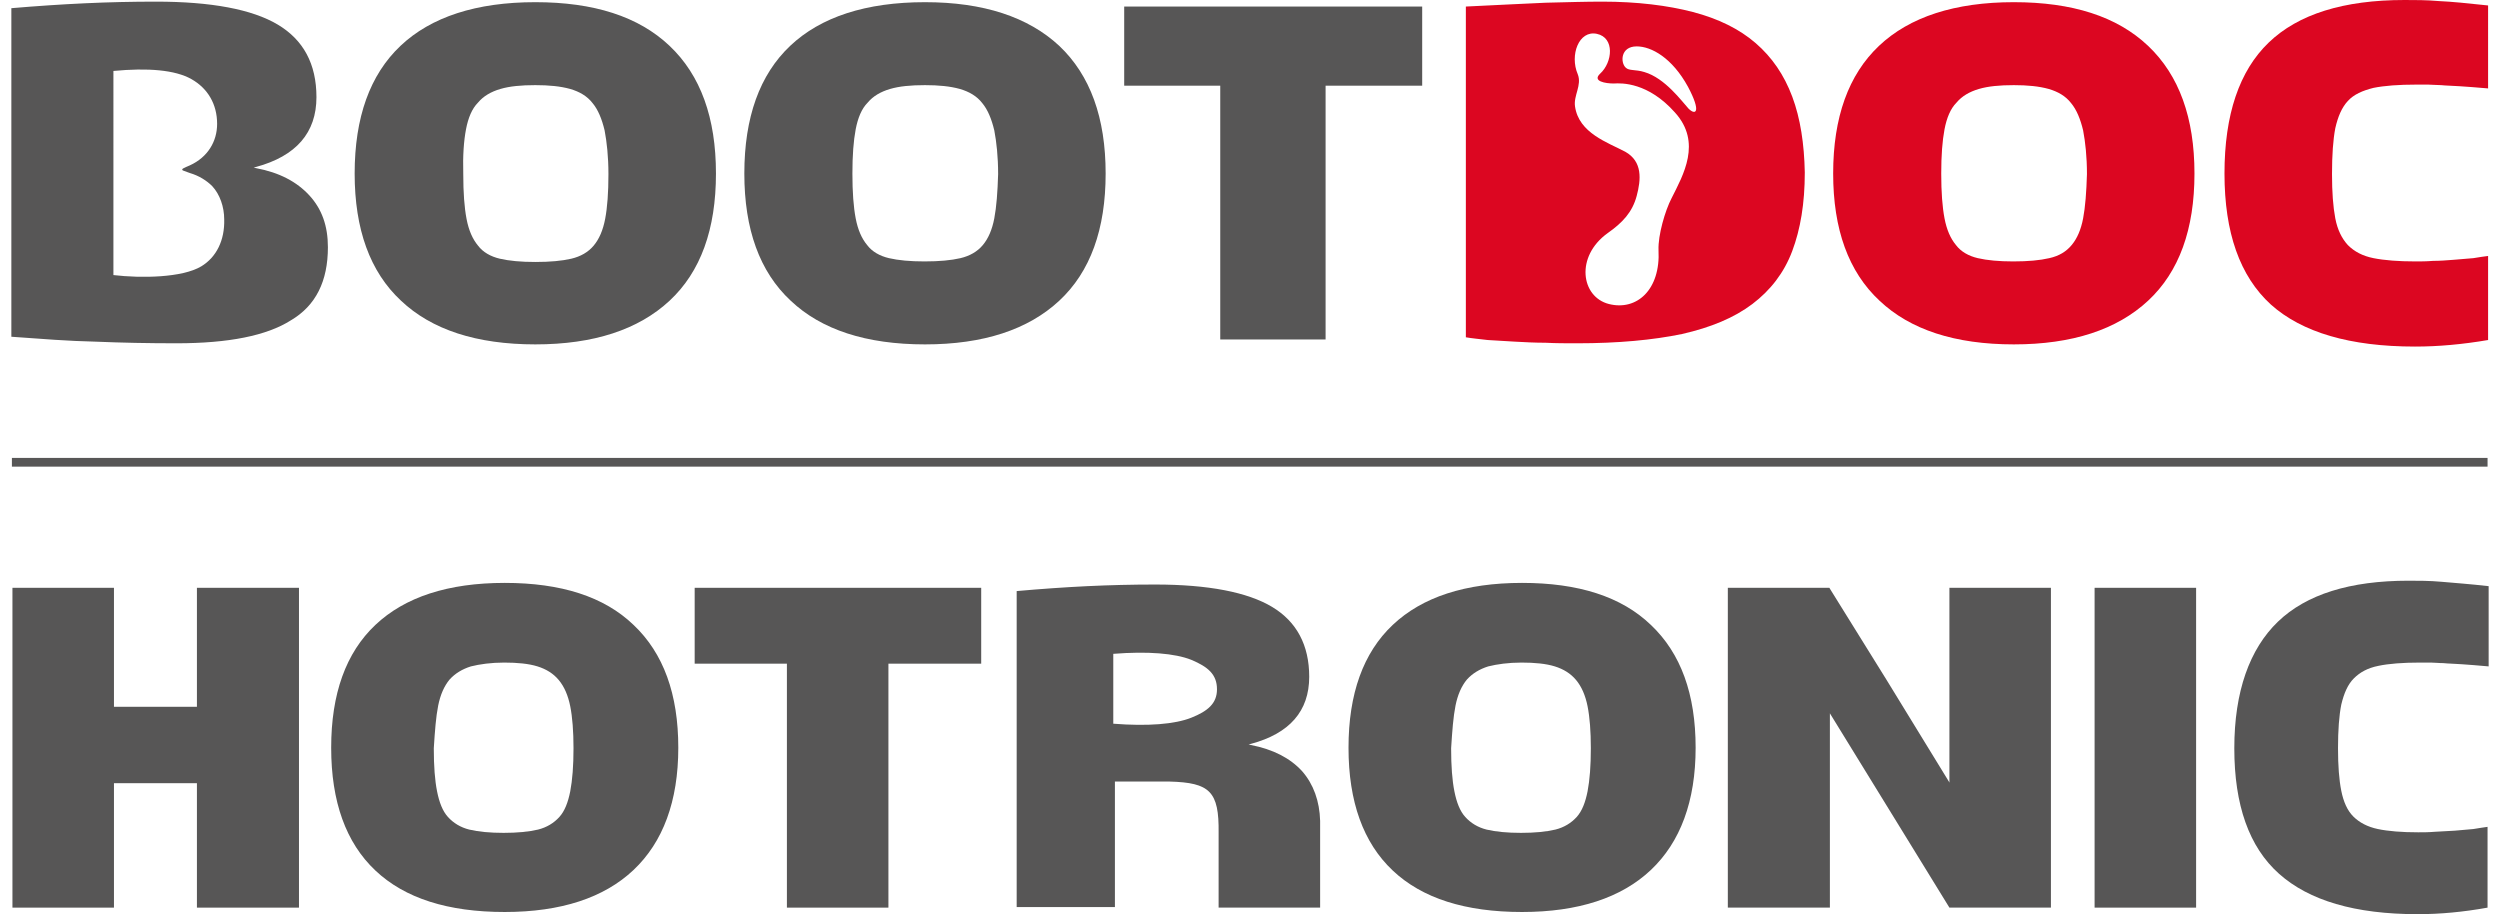
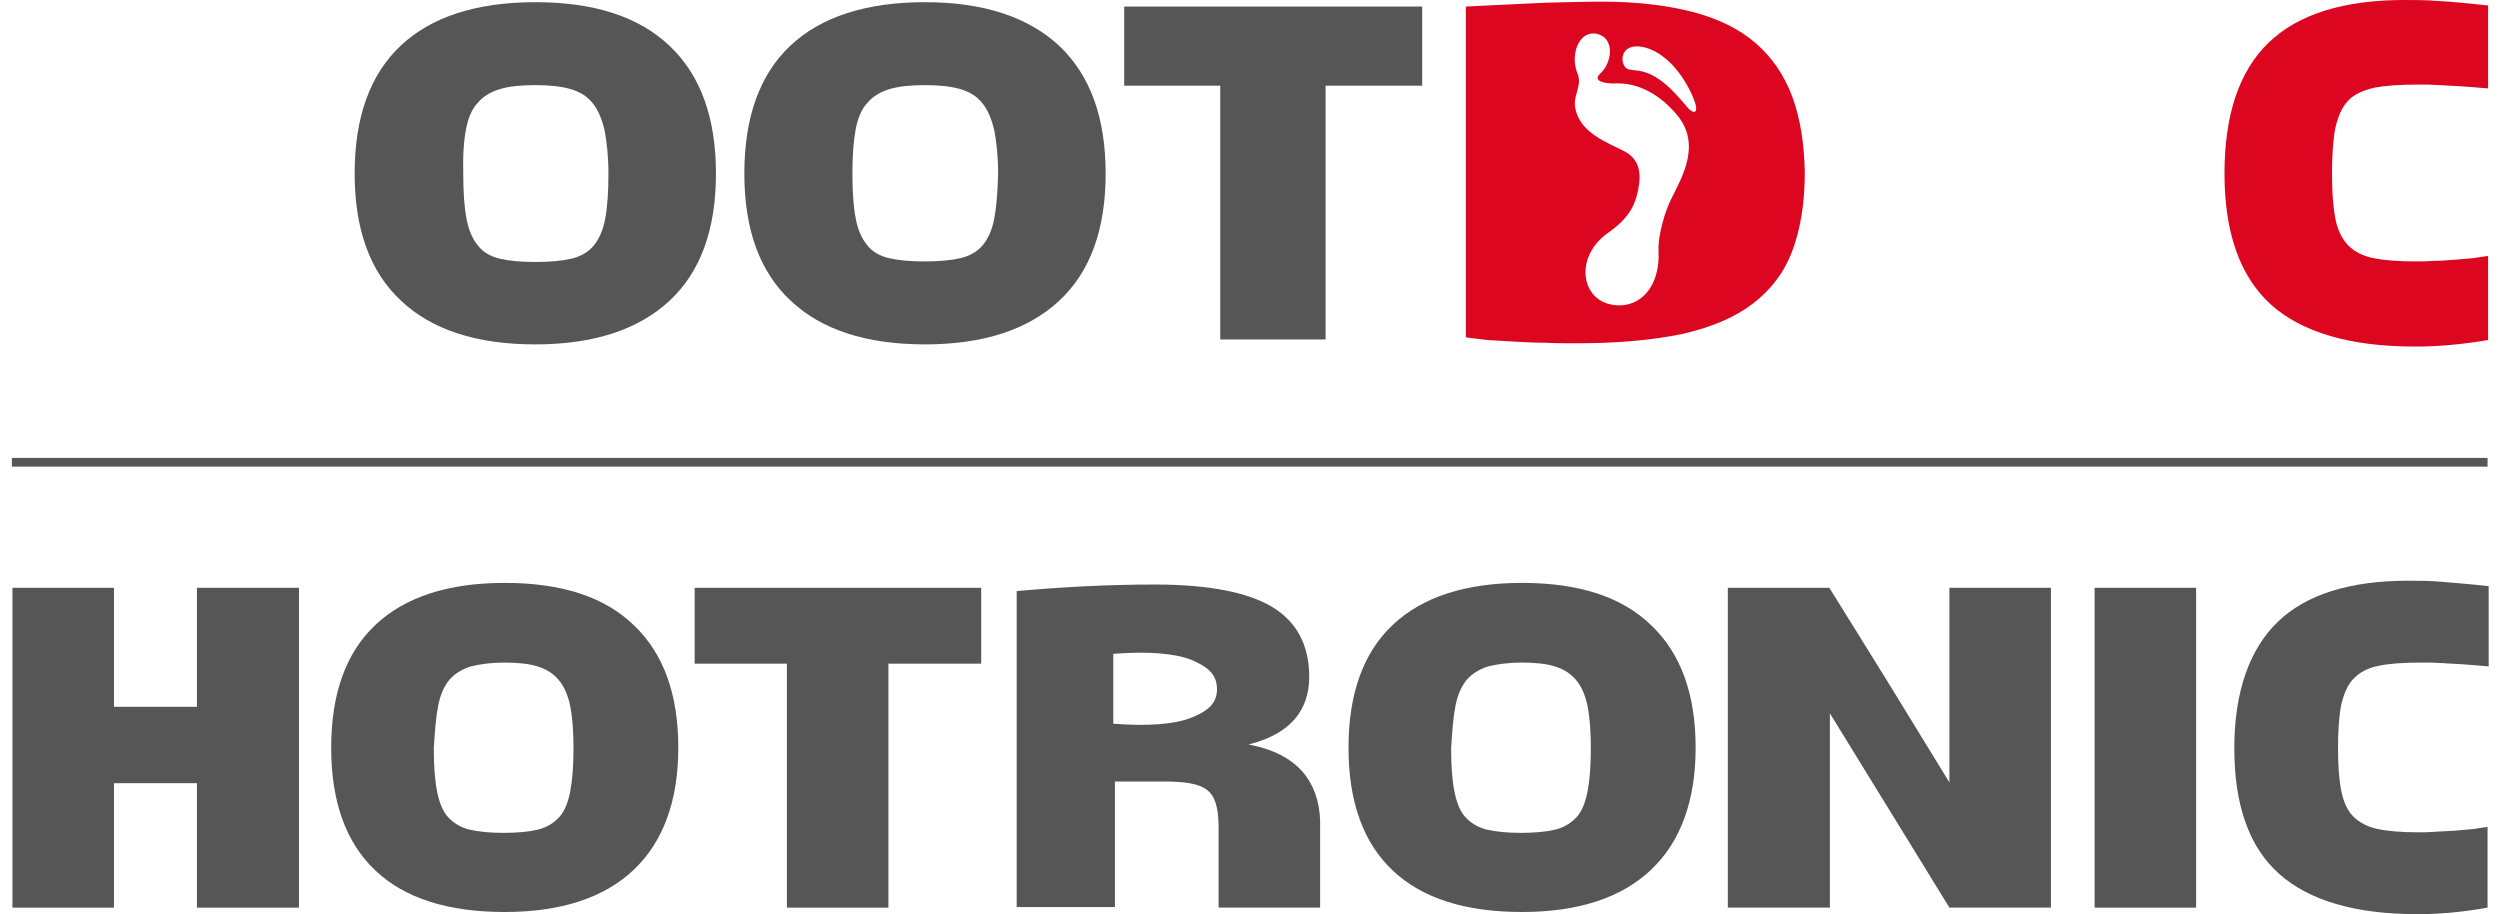
<svg xmlns="http://www.w3.org/2000/svg" xml:space="preserve" id="Ebene_1" x="0" y="0" version="1.1" viewBox="0 0 453.9 167.5" width="134" height="49">
  <style id="style2" type="text/css">.st0{fill:#575656;}
	.st1{fill:#DC0621;}
	.st2{fill:url(#SVGID_1_);}</style>
-   <path id="path4" d="M58 45.3c0-3.9-1.1-7-3.4-9.5s-5.5-4.2-9.8-5l-.4-.1.4-.1c7.4-2 11.1-6.3 11.1-12.8 0-6.1-2.4-10.5-7.1-13.3C44.1 1.7 36.6.3 26.5.3c-4.3 0-8.7.1-13 .3-4.3.2-8.8.5-13.5.9v60.2c5.5.4 10.6.8 15.4.9 4.8.2 9.7.3 14.9.3 9.5 0 16.5-1.4 20.9-4.2C55.8 56 58 51.5 58 45.3Zm-23.2 3.5c-3.5 2.1-11 2.2-16.1 1.6V13c6.3-.6 11.3-.2 14.3 1.5s4.7 4.6 4.7 8.2c0 3.2-1.7 6.1-5 7.6-.3.1-1.1.5-1.1.5s-.3.1-.3.3c0 .1.3.2.3.2s.8.3 1.1.4c1.7.5 3.1 1.4 4.1 2.4 1.4 1.5 2.2 3.8 2.2 6.1.1 3.8-1.4 6.9-4.2 8.6z" class="st0" />
  <path id="path6" d="M71.4 55.1c5.6 5.3 13.8 8 24.6 8 10.7 0 18.9-2.7 24.6-8 5.7-5.3 8.5-13.1 8.5-23.3 0-10.2-2.8-18-8.5-23.4-5.7-5.4-13.9-8-24.6-8-10.8 0-19.1 2.7-24.7 8-5.6 5.3-8.4 13.1-8.4 23.4 0 10.2 2.8 18 8.5 23.3zm11.9-31.4c.4-2.1 1.1-3.8 2.2-4.9 1-1.2 2.4-2 4.1-2.5 1.7-.5 3.8-.7 6.4-.7 2.5 0 4.6.2 6.4.7 1.7.5 3.1 1.3 4.1 2.6 1 1.2 1.7 2.9 2.2 5 .4 2.1.7 4.8.7 8 0 3.4-.2 6.1-.6 8.2-.4 2.1-1.1 3.7-2.1 4.9-1 1.2-2.4 2-4.1 2.4-1.7.4-3.9.6-6.6.6-2.6 0-4.8-.2-6.5-.6-1.7-.4-3.1-1.2-4-2.4-1-1.2-1.7-2.8-2.1-4.9-.4-2.1-.6-4.8-.6-8.2-.1-3.4.1-6.1.5-8.2z" class="st0" />
  <path id="path8" d="M167.4.4c-10.8 0-19.1 2.7-24.7 8-5.6 5.3-8.4 13.1-8.4 23.4 0 10.2 2.8 18 8.5 23.3 5.6 5.3 13.8 8 24.6 8 10.7 0 18.9-2.7 24.6-8 5.7-5.3 8.5-13.1 8.5-23.3 0-10.2-2.8-18-8.5-23.4-5.7-5.3-13.9-8-24.6-8zM180.1 40c-.4 2.1-1.1 3.7-2.1 4.9-1 1.2-2.4 2-4.1 2.4-1.7.4-3.9.6-6.6.6-2.6 0-4.8-.2-6.5-.6-1.7-.4-3.1-1.2-4-2.4-1-1.2-1.7-2.8-2.1-4.9-.4-2.1-.6-4.8-.6-8.2 0-3.3.2-6 .6-8.1.4-2.1 1.1-3.8 2.2-4.9 1-1.2 2.4-2 4.1-2.5 1.7-.5 3.8-.7 6.4-.7 2.5 0 4.6.2 6.4.7 1.7.5 3.1 1.3 4.1 2.6 1 1.2 1.7 2.9 2.2 5 .4 2.1.7 4.8.7 8-.1 3.3-.3 6-.7 8.1z" class="st0" />
  <g id="g14" transform="translate(-57.7 -57.3)">
    <g id="g12">
      <path id="polygon10" d="M279.2 73 279.2 119.5 298.5 119.5 298.5 73 316.2 73 316.2 58.5 261.6 58.5 261.6 73z" class="st0" />
    </g>
  </g>
  <path id="path16" d="M326.3 17.7c-1.5-4-3.7-7.2-6.7-9.8-3-2.6-6.9-4.5-11.5-5.7C303.5 1 297.9.3 291.5.3c-3 0-6.4.1-10.4.2-4 .2-8.9.4-14.6.7v60.6c1.1.2 2.4.3 4 .5 1.5.1 3.2.2 5 .3 1.8.1 3.7.2 5.6.2 1.9.1 3.8.1 5.8.1 7.5 0 13.9-.6 19.2-1.7 5.3-1.2 9.6-3 12.9-5.5 3.3-2.5 5.8-5.7 7.3-9.7 1.5-4 2.3-8.7 2.3-14.4-.1-5.2-.8-9.9-2.3-13.9zm-22.1 18.6c-1.2 2.3-2.5 6.8-2.4 9.5.4 7.3-4 11.2-9.1 9.9-5.1-1.3-6.2-8.7-.2-13 2.7-1.9 4.5-3.8 5.3-6.8.8-3 1.1-6.3-2.1-8.1-3.2-1.7-8.5-3.4-9.2-8.3-.3-2 1.3-3.9.5-5.9-1.5-3.5.2-8.1 3.5-7.4 3.3.7 2.9 5.2.6 7.3-1.5 1.4 1 1.8 2.5 1.8 1.5-.1 6.3-.2 11.2 5.3 5 5.5 1.5 11.5-.6 15.7zm3.1-16.4c-1.2-1.3-4.3-5.6-8.1-6.7-1.6-.5-2.8-.2-3.4-.8-1-.9-1-3.9 2-3.9 2.7 0 6.5 2.1 9.4 7.4 2.5 4.7 1.4 5.3.1 4z" class="st1" />
-   <path id="path18" d="M391.5 8.4c-5.7-5.4-13.9-8-24.6-8-10.8 0-19.1 2.7-24.7 8-5.6 5.3-8.4 13.1-8.4 23.4 0 10.2 2.8 18 8.5 23.3 5.6 5.3 13.8 8 24.6 8 10.7 0 18.9-2.7 24.6-8 5.7-5.3 8.5-13.1 8.5-23.3 0-10.2-2.8-18-8.5-23.4zM379.6 40c-.4 2.1-1.1 3.7-2.1 4.9-1 1.2-2.3 2-4.1 2.4-1.7.4-3.9.6-6.6.6-2.6 0-4.8-.2-6.5-.6-1.7-.4-3.1-1.2-4-2.4-1-1.2-1.7-2.8-2.1-4.9-.4-2.1-.6-4.8-.6-8.2 0-3.3.2-6 .6-8.1.4-2.1 1.1-3.8 2.2-4.9 1-1.2 2.4-2 4.1-2.5 1.7-.5 3.8-.7 6.4-.7 2.5 0 4.6.2 6.4.7 1.7.5 3.1 1.3 4.1 2.6 1 1.2 1.7 2.9 2.2 5 .4 2.1.7 4.8.7 8-.1 3.3-.3 6-.7 8.1z" class="st1" />
  <path id="path20" d="M428.1 18.5c1.1-1.2 2.7-1.9 4.7-2.4 2-.4 4.6-.6 7.9-.6h2.1c.7 0 1.5.1 2.4.1.9.1 2 .1 3.4.2 1.3.1 3.1.2 5.2.4V1c-3.7-.4-6.7-.7-9-.8-2.3-.2-4.4-.2-6.3-.2-11.2 0-19.5 2.6-24.9 7.8-5.4 5.2-8.1 13.2-8.1 24s2.8 18.8 8.5 24c5.7 5.1 14.5 7.7 26.4 7.7 4.3 0 8.7-.4 13.4-1.2V46.9c-.7.1-1.6.2-2.7.4-1.1.1-2.3.2-3.6.3-1.3.1-2.5.2-3.8.2-1.2.1-2.3.1-3.2.1-3.1 0-5.7-.2-7.7-.6-2-.4-3.5-1.2-4.7-2.4-1.1-1.2-1.9-2.8-2.3-4.9-.4-2.1-.6-4.8-.6-8.1 0-3.5.2-6.3.6-8.4.5-2.2 1.2-3.8 2.3-5z" class="st1" />
  <g id="g38" transform="translate(-57.7 -57.3)">
    <path id="polygon22" d="M182.9 178.9 199.8 178.9 199.8 223.6 218.4 223.6 218.4 178.9 235.4 178.9 235.4 165 182.9 165z" class="st0" />
    <path id="polygon24" d="M91.7 186.8 76.5 186.8 76.5 165 57.9 165 57.9 223.6 76.5 223.6 76.5 200.8 91.7 200.8 91.7 223.6 110.4 223.6 110.4 165 91.7 165z" class="st0" />
    <path id="polygon26" d="M458 223.6 439.4 223.6 439.4 165 458 165 458 178.9z" class="st0" />
    <path id="path28" d="M124.4 216.8c5.4 5.1 13.3 7.6 23.7 7.6 10.3 0 18.2-2.6 23.6-7.7 5.4-5.1 8.2-12.6 8.2-22.4 0-9.8-2.7-17.3-8.2-22.5-5.4-5.2-13.3-7.7-23.6-7.7-10.4 0-18.3 2.6-23.7 7.7-5.4 5.1-8.1 12.6-8.1 22.5s2.7 17.4 8.1 22.5zm11.5-30.2c.4-2 1.1-3.6 2.1-4.8 1-1.1 2.3-1.9 3.9-2.4 1.6-.4 3.7-.7 6.1-.7 2.4 0 4.5.2 6.1.7 1.6.5 2.9 1.3 3.9 2.5s1.7 2.8 2.1 4.8c.4 2 .6 4.6.6 7.7 0 3.2-.2 5.8-.6 7.9-.4 2-1 3.6-2 4.7s-2.3 1.9-3.9 2.3c-1.7.4-3.8.6-6.3.6s-4.6-.2-6.3-.6c-1.6-.4-2.9-1.2-3.9-2.3-1-1.1-1.6-2.7-2-4.7-.4-2-.6-4.6-.6-7.9.2-3.2.4-5.8.8-7.8z" class="st0" />
    <path id="path30" d="M310.8 216.8c5.4 5.1 13.3 7.6 23.7 7.6 10.3 0 18.2-2.6 23.6-7.7 5.4-5.1 8.2-12.6 8.2-22.4 0-9.8-2.7-17.3-8.2-22.5-5.4-5.2-13.3-7.7-23.6-7.7-10.4 0-18.3 2.6-23.7 7.7-5.4 5.1-8.1 12.6-8.1 22.5s2.7 17.4 8.1 22.5zm11.5-30.2c.4-2 1.1-3.6 2.1-4.8 1-1.1 2.3-1.9 3.9-2.4 1.6-.4 3.7-.7 6.1-.7 2.4 0 4.5.2 6.1.7 1.6.5 2.9 1.3 3.9 2.5s1.7 2.8 2.1 4.8c.4 2 .6 4.6.6 7.7 0 3.2-.2 5.8-.6 7.9-.4 2-1 3.6-2 4.7s-2.3 1.9-3.9 2.3c-1.7.4-3.8.6-6.3.6s-4.6-.2-6.3-.6c-1.6-.4-2.9-1.2-3.9-2.3-1-1.1-1.6-2.7-2-4.7-.4-2-.6-4.6-.6-7.9.2-3.2.4-5.8.8-7.8z" class="st0" />
    <path id="path32" d="M486.9 181.6c1.1-1.1 2.5-1.9 4.5-2.3 1.9-.4 4.5-.6 7.6-.6h2c.7 0 1.4.1 2.3.1.9.1 2 .1 3.3.2 1.3.1 2.9.2 5 .4v-14.7c-3.5-.4-6.4-.6-8.6-.8-2.2-.2-4.3-.2-6.1-.2-10.7 0-18.7 2.5-23.9 7.5-5.2 5-8 12.8-8 23.2 0 10.4 2.7 18.1 8.2 23 5.5 4.9 13.9 7.4 25.4 7.4 4.1 0 8.4-.4 12.8-1.2v-14.8c-.6.1-1.5.2-2.6.4-1.1.1-2.2.2-3.4.3-1.2.1-2.4.1-3.6.2-1.2.1-2.2.1-3.1.1-3 0-5.5-.2-7.4-.6-1.9-.4-3.4-1.2-4.5-2.3-1.1-1.1-1.8-2.7-2.2-4.7-.4-2-.6-4.6-.6-7.8 0-3.3.2-6 .6-8 .5-2.1 1.2-3.7 2.3-4.8z" class="st0" />
    <path id="path34" d="M294.2 198.6c-2.2-2.4-5.3-4-9.4-4.8l-.4-.1.4-.1c7.1-1.9 10.7-6 10.7-12.3 0-5.8-2.3-10.1-6.8-12.8-4.5-2.7-11.7-4.1-21.4-4.1-4.2 0-8.3.1-12.5.3-4.1.2-8.4.5-12.9.9v57.9h18v-23h10c7.4.2 9.1 1.8 9 9.4v13.7h18.6v-15.9c-.1-3.6-1.2-6.7-3.3-9.1zm-15.6-15c0-.1 0-.1 0 0 0 2.6-1.7 4-4.7 5.2-3 1.2-8 1.6-14.3 1.1v-12.8c6.3-.5 11.3-.1 14.3 1.1 3.1 1.3 4.7 2.7 4.7 5.4 0-.1 0-.1 0 0z" class="st0" />
    <path id="polygon36" d="M412.8 200.7 412.7 200.5 401.3 181.9 390.8 165 372.2 165 372.2 223.6 390.9 223.6 390.9 188 412.8 223.6 412.8 223.6 412.8 223.6 431.4 223.6 431.4 178.9 431.4 165 412.8 165z" class="st0" />
  </g>
  <path id="rect40" d="M.1 83.9H453.7V85.5H.1z" class="st0" />
</svg>